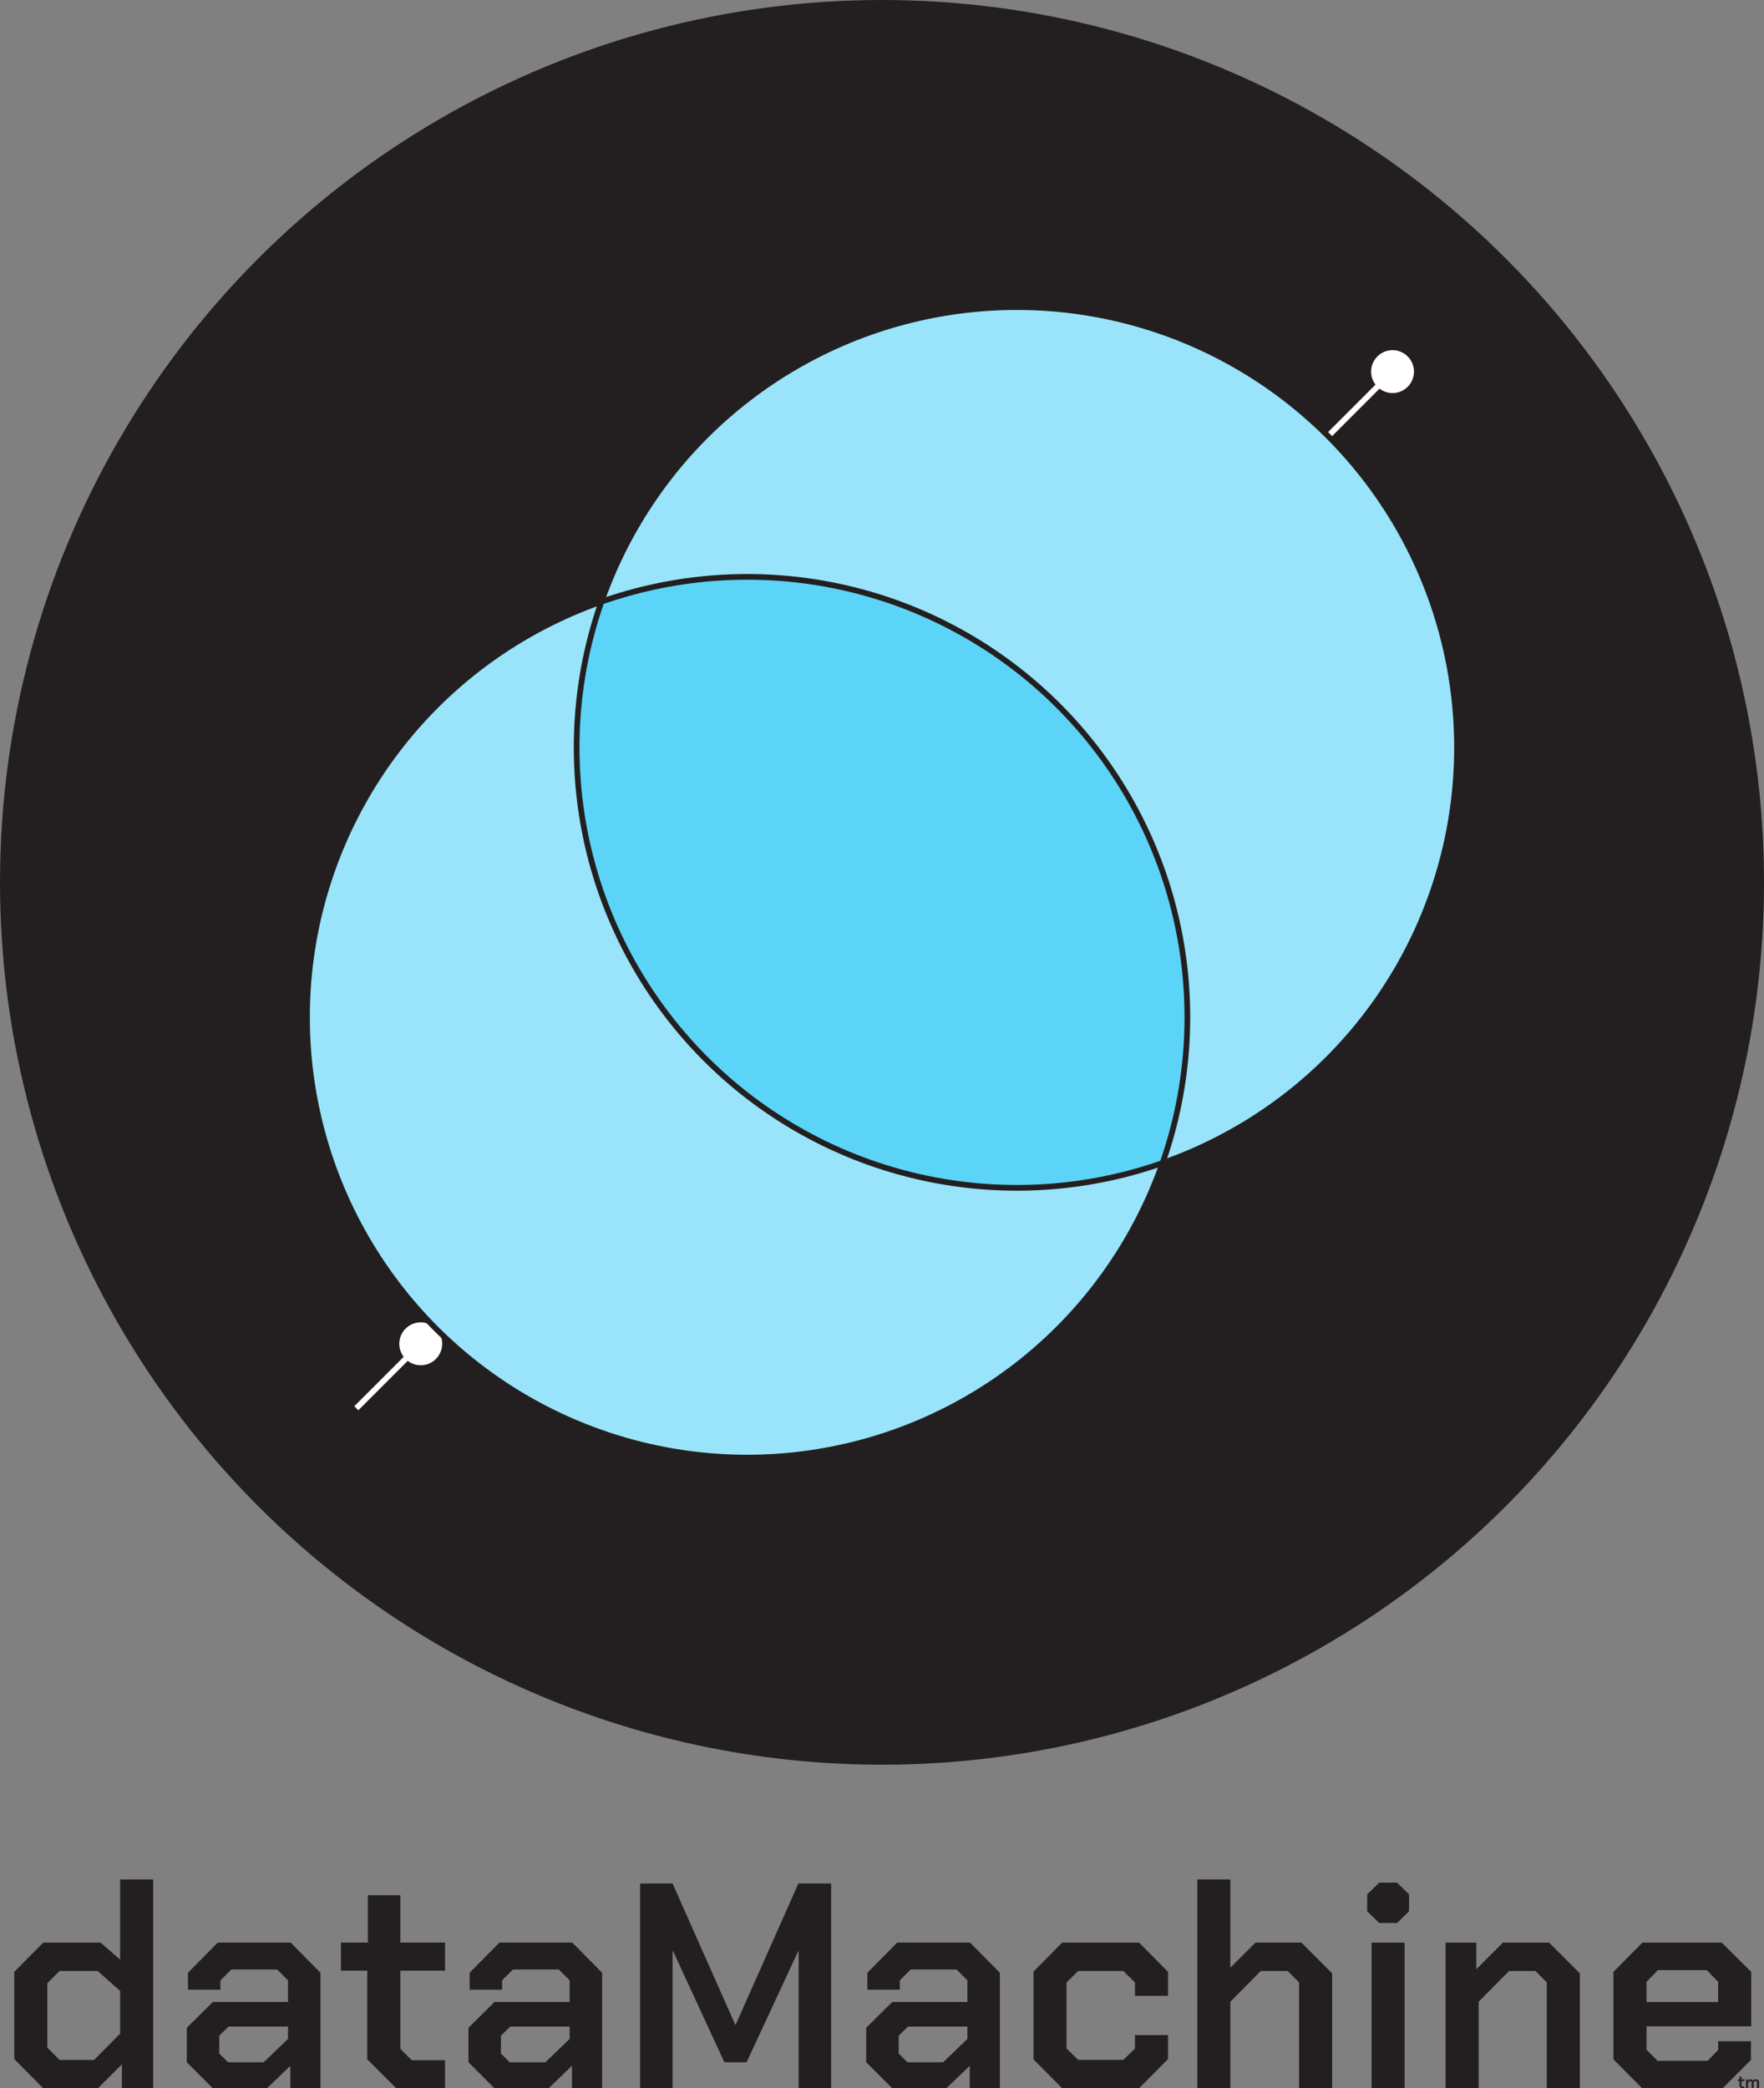
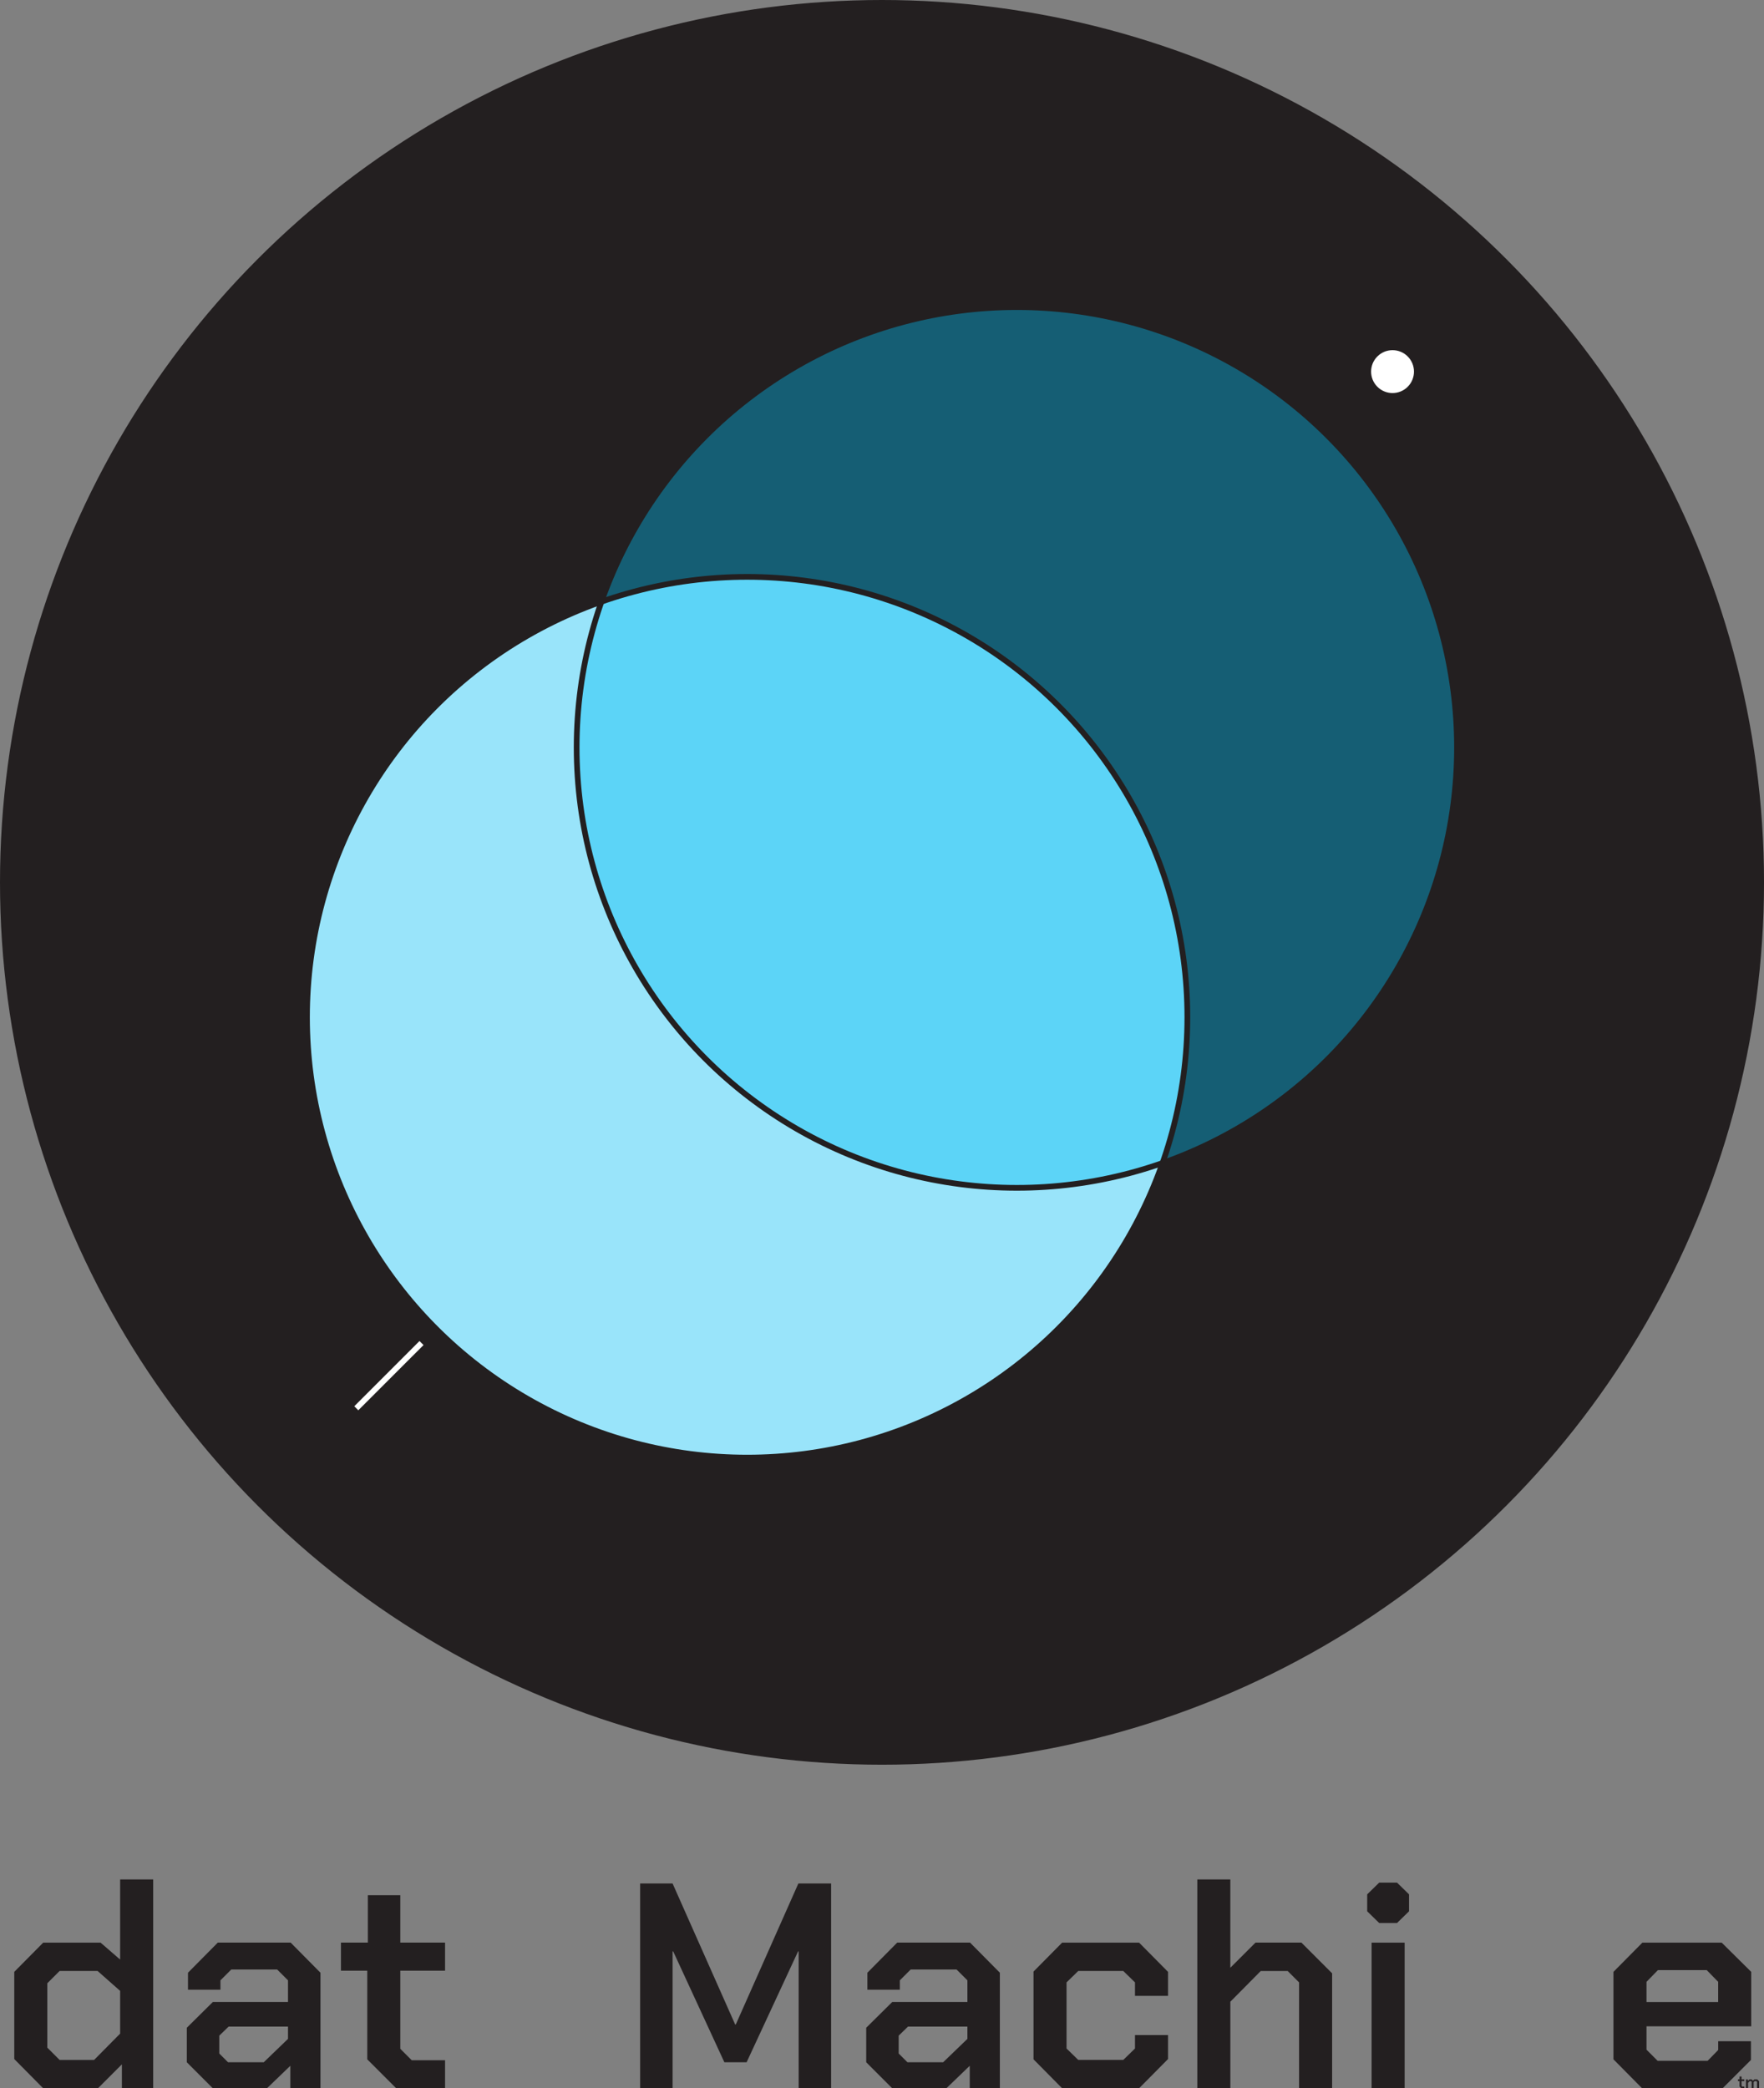
<svg xmlns="http://www.w3.org/2000/svg" id="Layer_2" data-name="Layer 2" viewBox="0 0 1178.61 1394.74">
  <rect x="0" y="0" width="1178.61" height="1394.74" fill="#808080" stroke="none" />
  <defs>
    <style>
      .cls-1 {
        stroke: #fff;
      }

      .cls-1, .cls-2, .cls-3 {
        stroke-miterlimit: 10;
      }

      .cls-1, .cls-3 {
        fill: none;
        stroke-width: 3.81px;
      }

      .cls-4, .cls-2 {
        fill: #231f20;
      }

      .cls-5 {
        fill: #00bdf2;
        opacity: .4;
      }

      .cls-6 {
        fill: #fff;
      }

      .cls-2 {
        stroke-width: 3.58px;
      }

      .cls-2, .cls-3 {
        stroke: #231f20;
      }
    </style>
  </defs>
  <g id="Layer_1-2" data-name="Layer 1">
    <g>
      <circle class="cls-2" cx="589.31" cy="589.31" r="587.52" />
      <g>
        <circle class="cls-6" cx="499.22" cy="679.39" r="294.11" />
-         <circle class="cls-6" cx="679.39" cy="499.22" r="294.11" />
        <circle class="cls-5" cx="499.22" cy="679.39" r="294.11" />
        <circle class="cls-5" cx="679.39" cy="499.22" r="294.11" />
        <g>
          <line class="cls-1" x1="281.63" y1="896.99" x2="238.06" y2="940.55" />
-           <path class="cls-6" d="M270.99,887.36c5.59-5.59,14.67-5.59,20.26,0,5.59,5.59,5.59,14.67,0,20.26-5.6,5.59-14.67,5.59-20.26,0s-5.59-14.67,0-20.26Z" />
        </g>
        <g>
-           <line class="cls-1" x1="930.93" y1="247.68" x2="887.36" y2="291.25" />
          <path class="cls-6" d="M920.29,238.06c5.59-5.59,14.67-5.59,20.26,0s5.59,14.67,0,20.26c-5.59,5.59-14.67,5.59-20.26,0s-5.59-14.67,0-20.26Z" />
        </g>
        <circle class="cls-3" cx="499.22" cy="679.39" r="294.11" />
        <circle class="cls-3" cx="679.39" cy="499.22" r="294.11" />
      </g>
    </g>
    <g>
      <g>
        <path class="cls-4" d="M9.53,1375.2v-58.23l19.35-19.54h38.3l13.09,11.33v-53.54h22.08v139.52h-20.91v-16.02l-16.02,16.02H28.88l-19.35-19.54ZM62.88,1375.79l17.39-17.59v-28.53l-15.05-13.29h-25.4l-8.21,8.21v42.99l8.21,8.21h23.06Z" />
        <path class="cls-4" d="M124.82,1377.35v-23.06l17.39-17.2h50.22v-14.46l-7.23-7.23h-30.68l-7.23,7.23v6.25h-21.69v-11.33l19.93-20.13h48.66l19.93,20.13v77.19h-20.13v-15.05l-15.63,15.05h-36.15l-17.39-17.39ZM176.21,1377.35l16.22-15.63v-8.21h-39.67l-6.25,6.06v11.92l5.86,5.86h23.84Z" />
        <path class="cls-4" d="M245.39,1375.4v-59.21h-17.59v-18.76h17.98v-31.66h21.69v31.66h29.9v18.76h-29.9v52.17l7.62,7.62h22.28v18.76h-32.63l-19.35-19.35Z" />
-         <path class="cls-4" d="M313,1377.35v-23.06l17.39-17.2h50.22v-14.46l-7.23-7.23h-30.68l-7.23,7.23v6.25h-21.69v-11.33l19.93-20.13h48.66l19.93,20.13v77.19h-20.13v-15.05l-15.63,15.05h-36.15l-17.39-17.39ZM364.39,1377.35l16.22-15.63v-8.21h-39.67l-6.25,6.06v11.92l5.86,5.86h23.84Z" />
        <path class="cls-4" d="M427.7,1257.95h21.69l41.82,94.19h.39l41.82-94.19h21.89v136.79h-21.69v-91.45h-.39l-34.39,74.06h-14.85l-34.2-74.06h-.39v91.45h-21.69v-136.79Z" />
        <path class="cls-4" d="M578.76,1377.35v-23.06l17.39-17.2h50.22v-14.46l-7.23-7.23h-30.68l-7.23,7.23v6.25h-21.69v-11.33l19.93-20.13h48.66l19.93,20.13v77.19h-20.13v-15.05l-15.63,15.05h-36.15l-17.39-17.39ZM630.15,1377.35l16.22-15.63v-8.21h-39.67l-6.25,6.06v11.92l5.86,5.86h23.84Z" />
        <path class="cls-4" d="M690.53,1375.4v-58.62l19.15-19.35h51.39l19.35,19.54v16.02h-22.08v-8.99l-7.82-7.62h-30.09l-7.82,7.62v44.16l7.82,7.62h30.09l7.82-7.62v-8.99h22.08v16.02l-19.35,19.54h-51.39l-19.15-19.35Z" />
        <path class="cls-4" d="M799.96,1255.22h22.08v59.01l16.81-16.8h30.68l20.52,20.52v76.8h-22.08v-70.74l-7.62-7.62h-17.98l-20.32,20.52v57.84h-22.08v-139.52Z" />
        <path class="cls-4" d="M913.49,1276.52v-11.33l8.01-7.82h11.92l8.01,7.82v11.33l-8.01,7.82h-11.92l-8.01-7.82ZM916.42,1297.43h22.08v97.31h-22.08v-97.31Z" />
-         <path class="cls-4" d="M965.86,1297.43h20.52v17.78l17.78-17.78h30.88l20.52,20.52v76.8h-22.08v-70.74l-7.62-7.62h-17.59l-20.32,20.52v57.84h-22.08v-97.31Z" />
        <path class="cls-4" d="M1078.02,1375.4v-58.43l19.35-19.54h52.96l19.74,19.54v36.35h-69.96v15.63l7.43,7.42h33.42l7.04-7.23v-5.86h21.89v12.51l-18.96,18.96h-53.74l-19.15-19.35ZM1147.98,1337.1v-13.48l-7.62-7.82h-32.63l-7.62,7.82v13.48h47.88Z" />
      </g>
      <g>
        <path class="cls-4" d="M1162.27,1393.55v-3.64h-1.08v-1.15h1.1v-1.94h1.33v1.94h1.84v1.15h-1.84v3.2l.47.47h1.37v1.15h-2l-1.19-1.19Z" />
        <path class="cls-4" d="M1166.6,1388.77h1.26v1.04l1.03-1.04h1.49l.85.86.86-.86h2.02l1.22,1.24v4.74h-1.36v-4.34l-.47-.47h-1.12l-.7.7v4.12h-1.32v-4.36l-.46-.46h-.82l-1.15,1.16v3.65h-1.36v-5.98Z" />
      </g>
    </g>
  </g>
</svg>